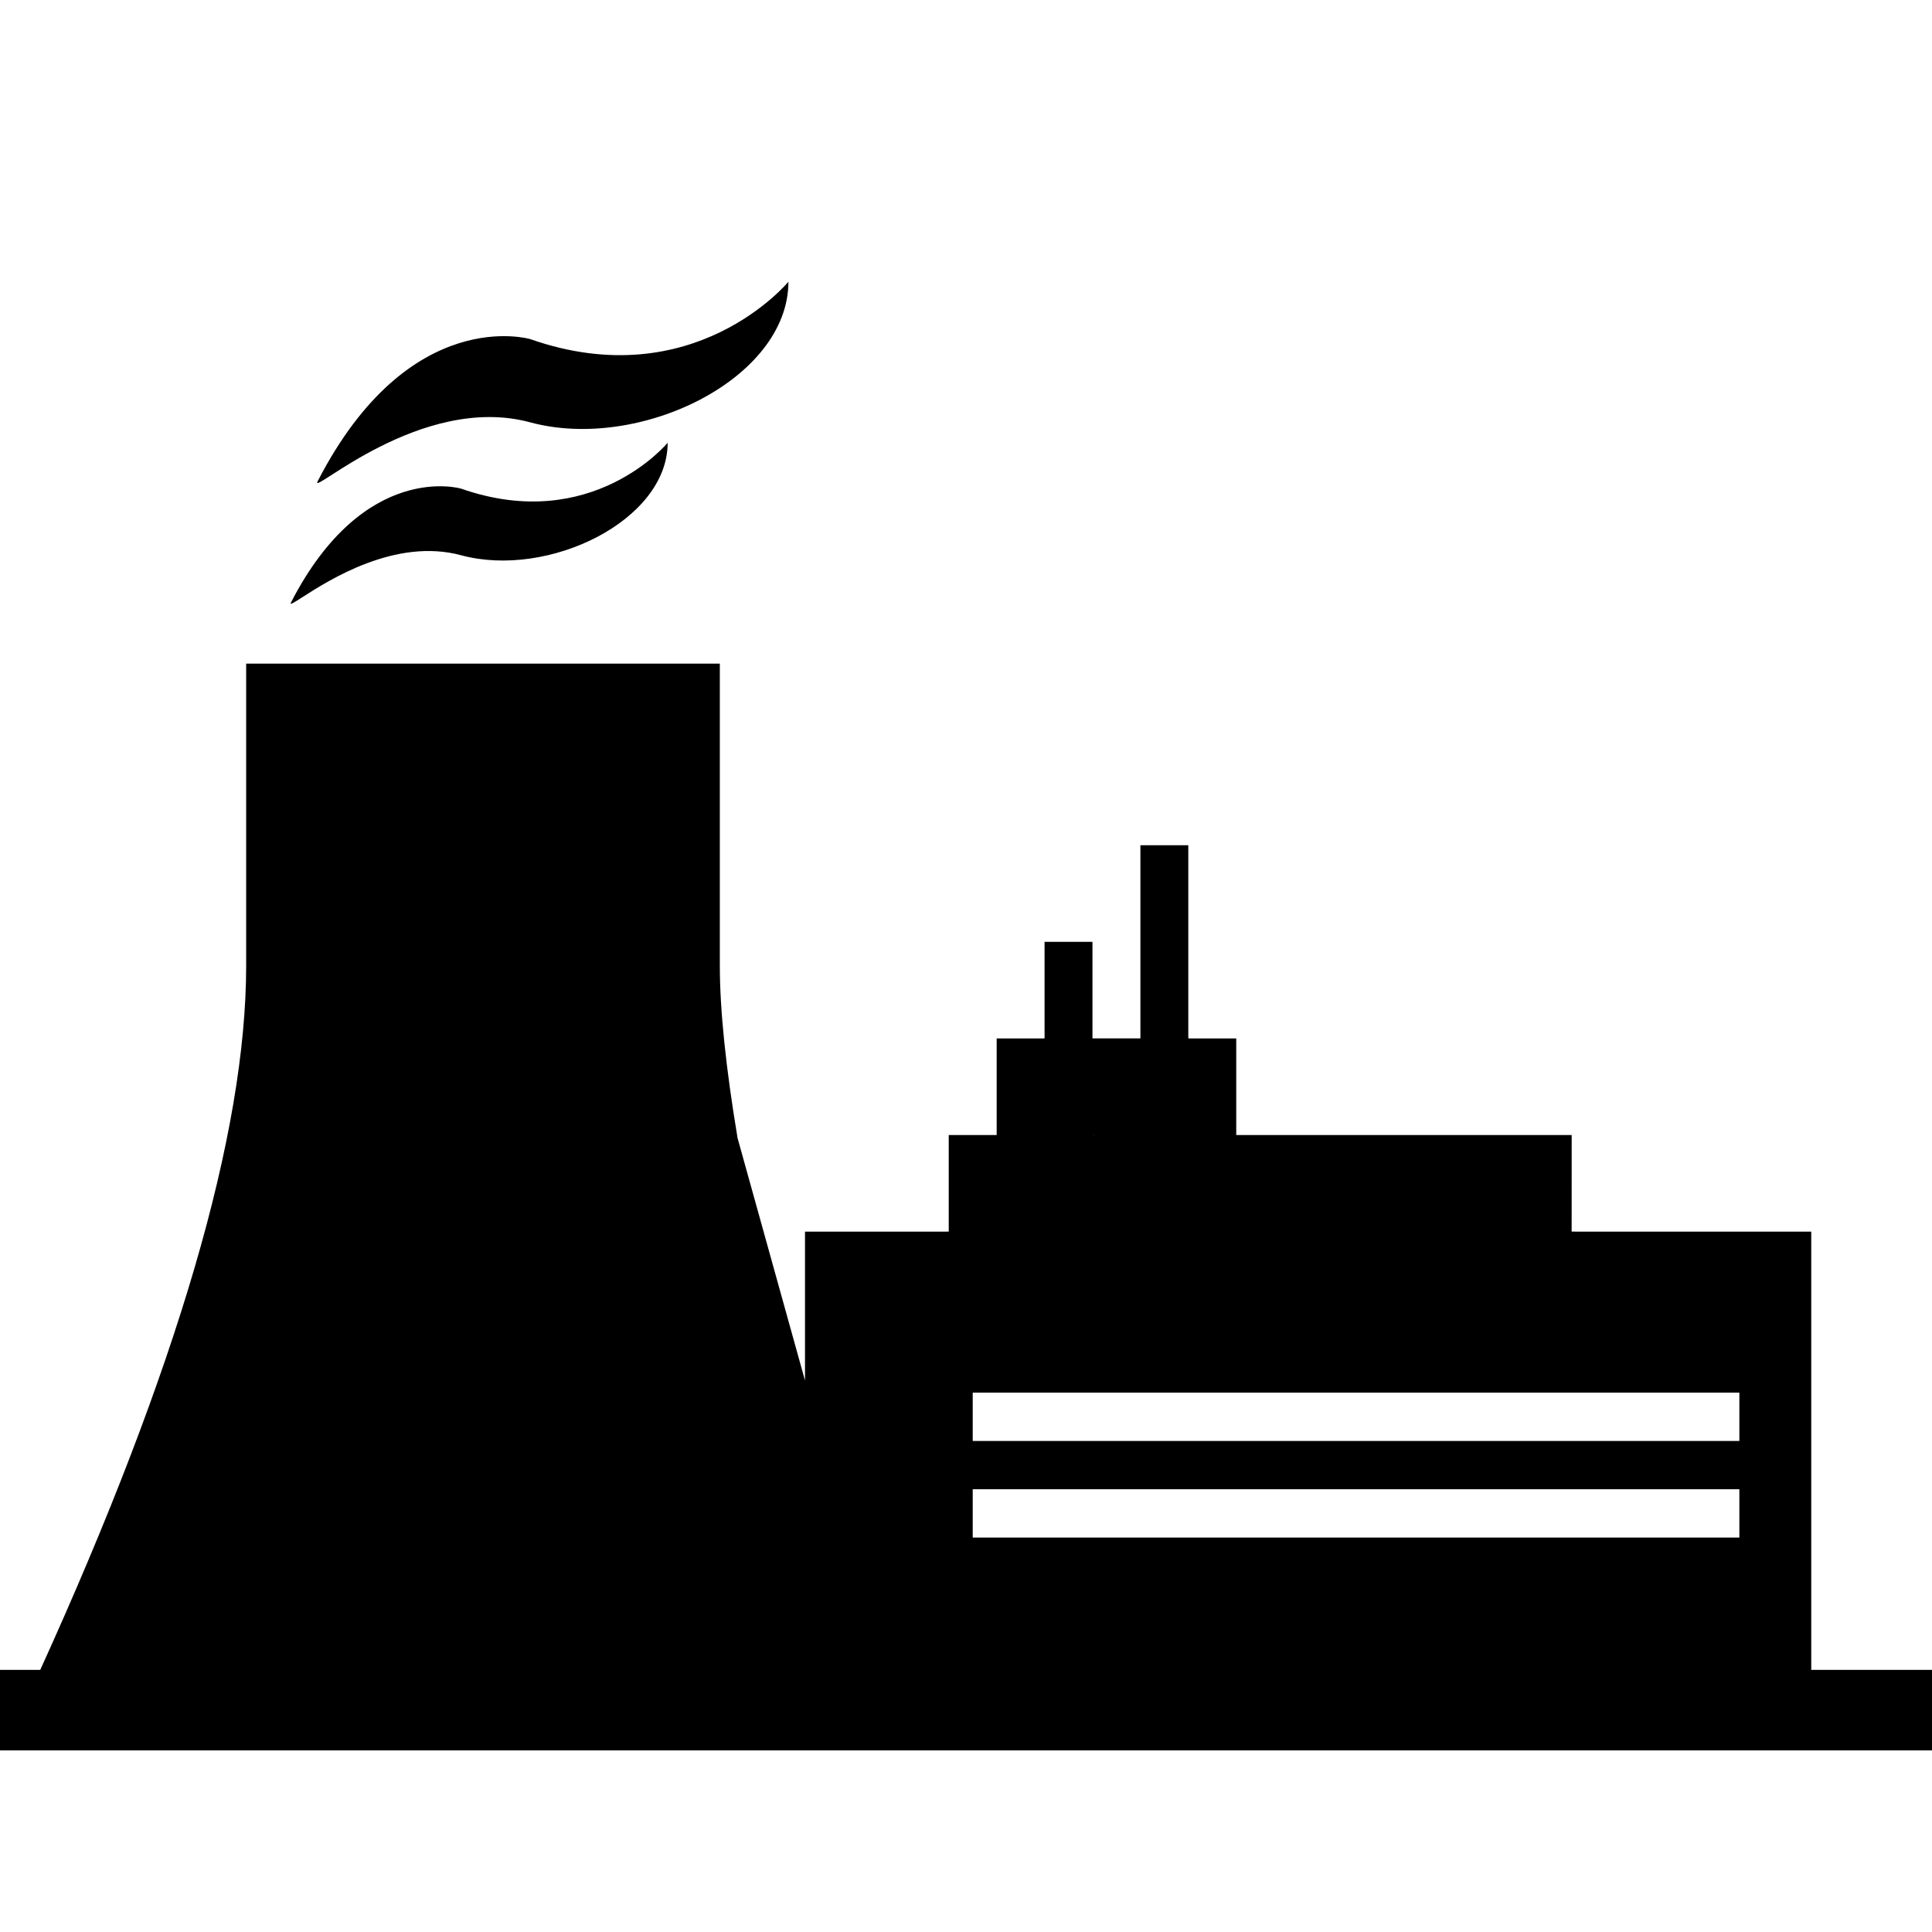
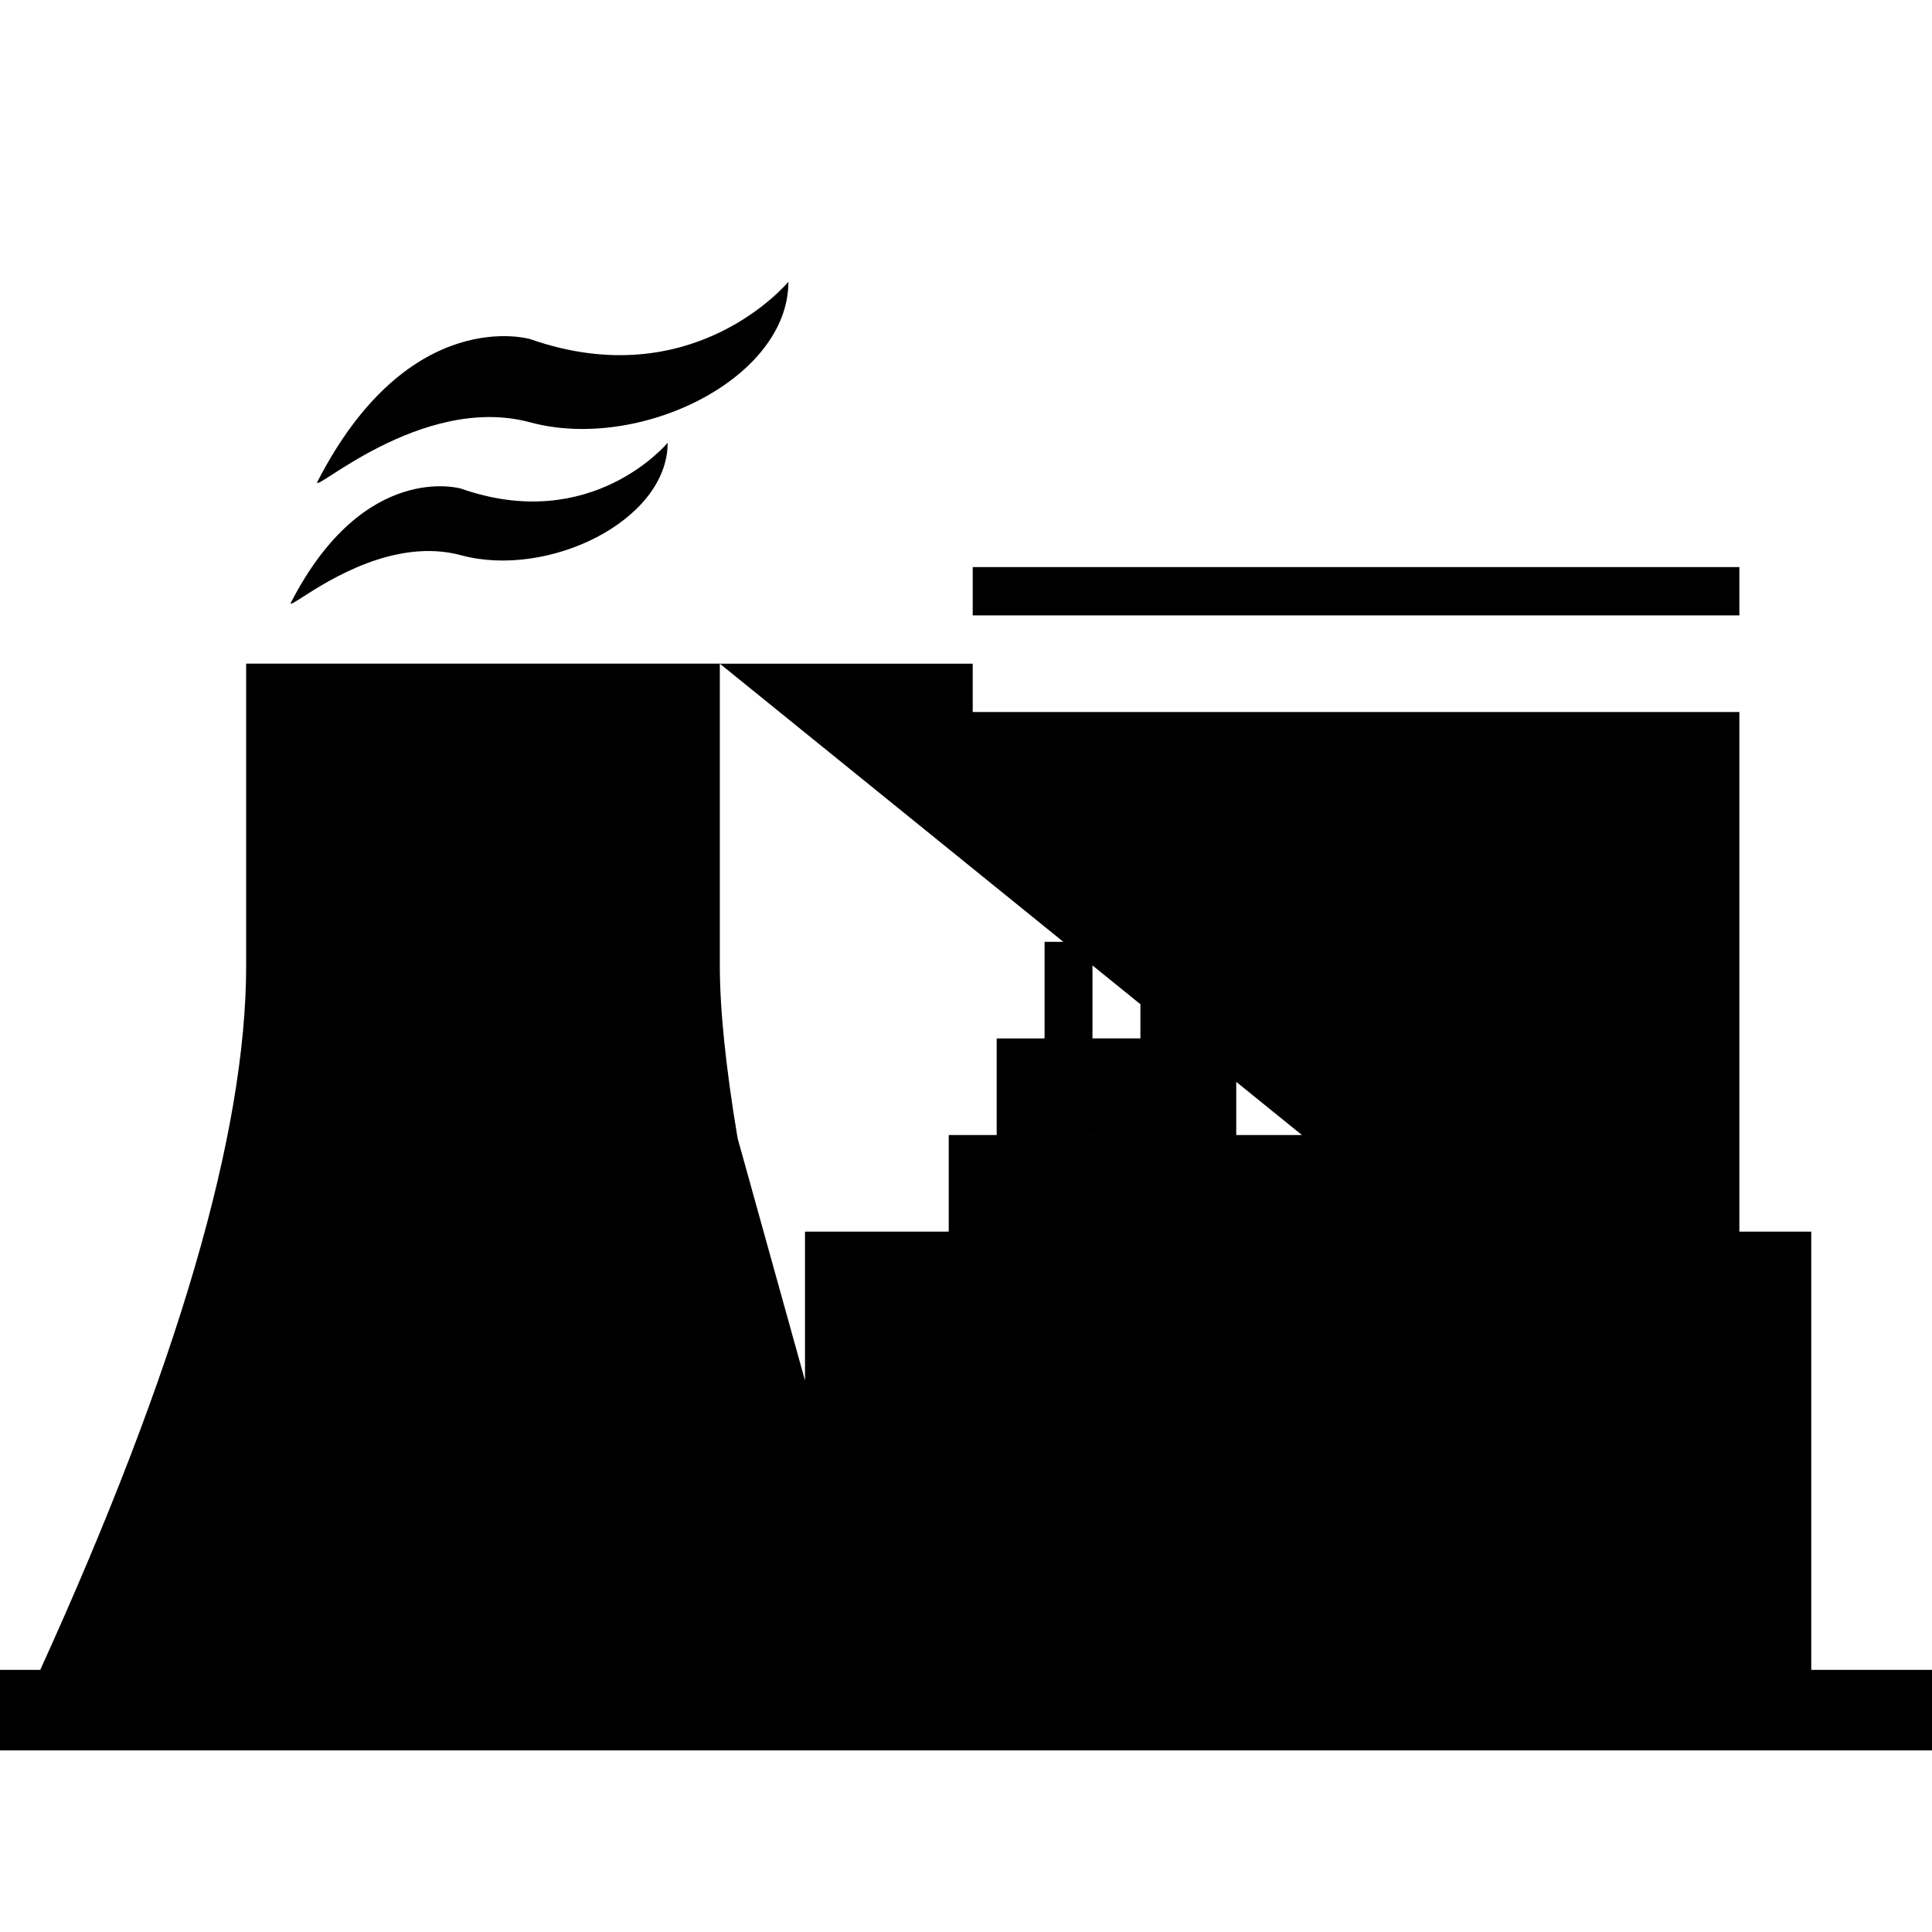
<svg xmlns="http://www.w3.org/2000/svg" t="1664414595081" class="icon" viewBox="0 0 1024 1024" version="1.1" p-id="2456" width="200" height="200">
-   <path d="M381.525 351.765v160c0 23.403 3.136 53.888 9.408 91.456L426.667 731.691V652.8l76.181-0.021V601.6h50.795v-0.021l-25.387 0.021v-51.2l25.387-0.021V499.2h25.387v51.179h25.408V448h25.387v102.379l25.408 0.021v51.2l-76.203-0.021v0.021h253.995l-0.021 51.179L960 652.8v232.277h64v42.667H0v-42.667h21.333c72.747-160 109.141-284.437 109.141-373.333v-160h251.051zM921.899 789.333H515.563v25.6h406.336V789.333z m0-51.2H515.563v25.6h406.336v-25.6zM353.877 234.667c0 41.216-63.211 72.107-109.483 59.627-34.709-9.387-70.016 13.163-84.053 22.187l-3.029 1.92c-2.581 1.621-3.712 2.155-3.072 0.896 38.891-75.52 90.155-60.309 90.155-60.309 69.355 24.32 109.483-24.32 109.483-24.32z m64-85.333c0 51.52-79.019 90.155-136.853 74.517-57.856-15.637-117.013 39.68-112.683 31.275 48.597-94.4 112.683-75.392 112.683-75.392C367.723 210.133 417.877 149.333 417.877 149.333z" fill="#000000" p-id="2457" />
+   <path d="M381.525 351.765v160c0 23.403 3.136 53.888 9.408 91.456L426.667 731.691V652.8l76.181-0.021V601.6h50.795v-0.021l-25.387 0.021v-51.2l25.387-0.021V499.2h25.387v51.179h25.408V448h25.387v102.379l25.408 0.021v51.2l-76.203-0.021v0.021h253.995l-0.021 51.179L960 652.8v232.277h64v42.667H0v-42.667h21.333c72.747-160 109.141-284.437 109.141-373.333v-160h251.051zH515.563v25.6h406.336V789.333z m0-51.2H515.563v25.6h406.336v-25.6zM353.877 234.667c0 41.216-63.211 72.107-109.483 59.627-34.709-9.387-70.016 13.163-84.053 22.187l-3.029 1.92c-2.581 1.621-3.712 2.155-3.072 0.896 38.891-75.52 90.155-60.309 90.155-60.309 69.355 24.32 109.483-24.32 109.483-24.32z m64-85.333c0 51.52-79.019 90.155-136.853 74.517-57.856-15.637-117.013 39.68-112.683 31.275 48.597-94.4 112.683-75.392 112.683-75.392C367.723 210.133 417.877 149.333 417.877 149.333z" fill="#000000" p-id="2457" />
</svg>